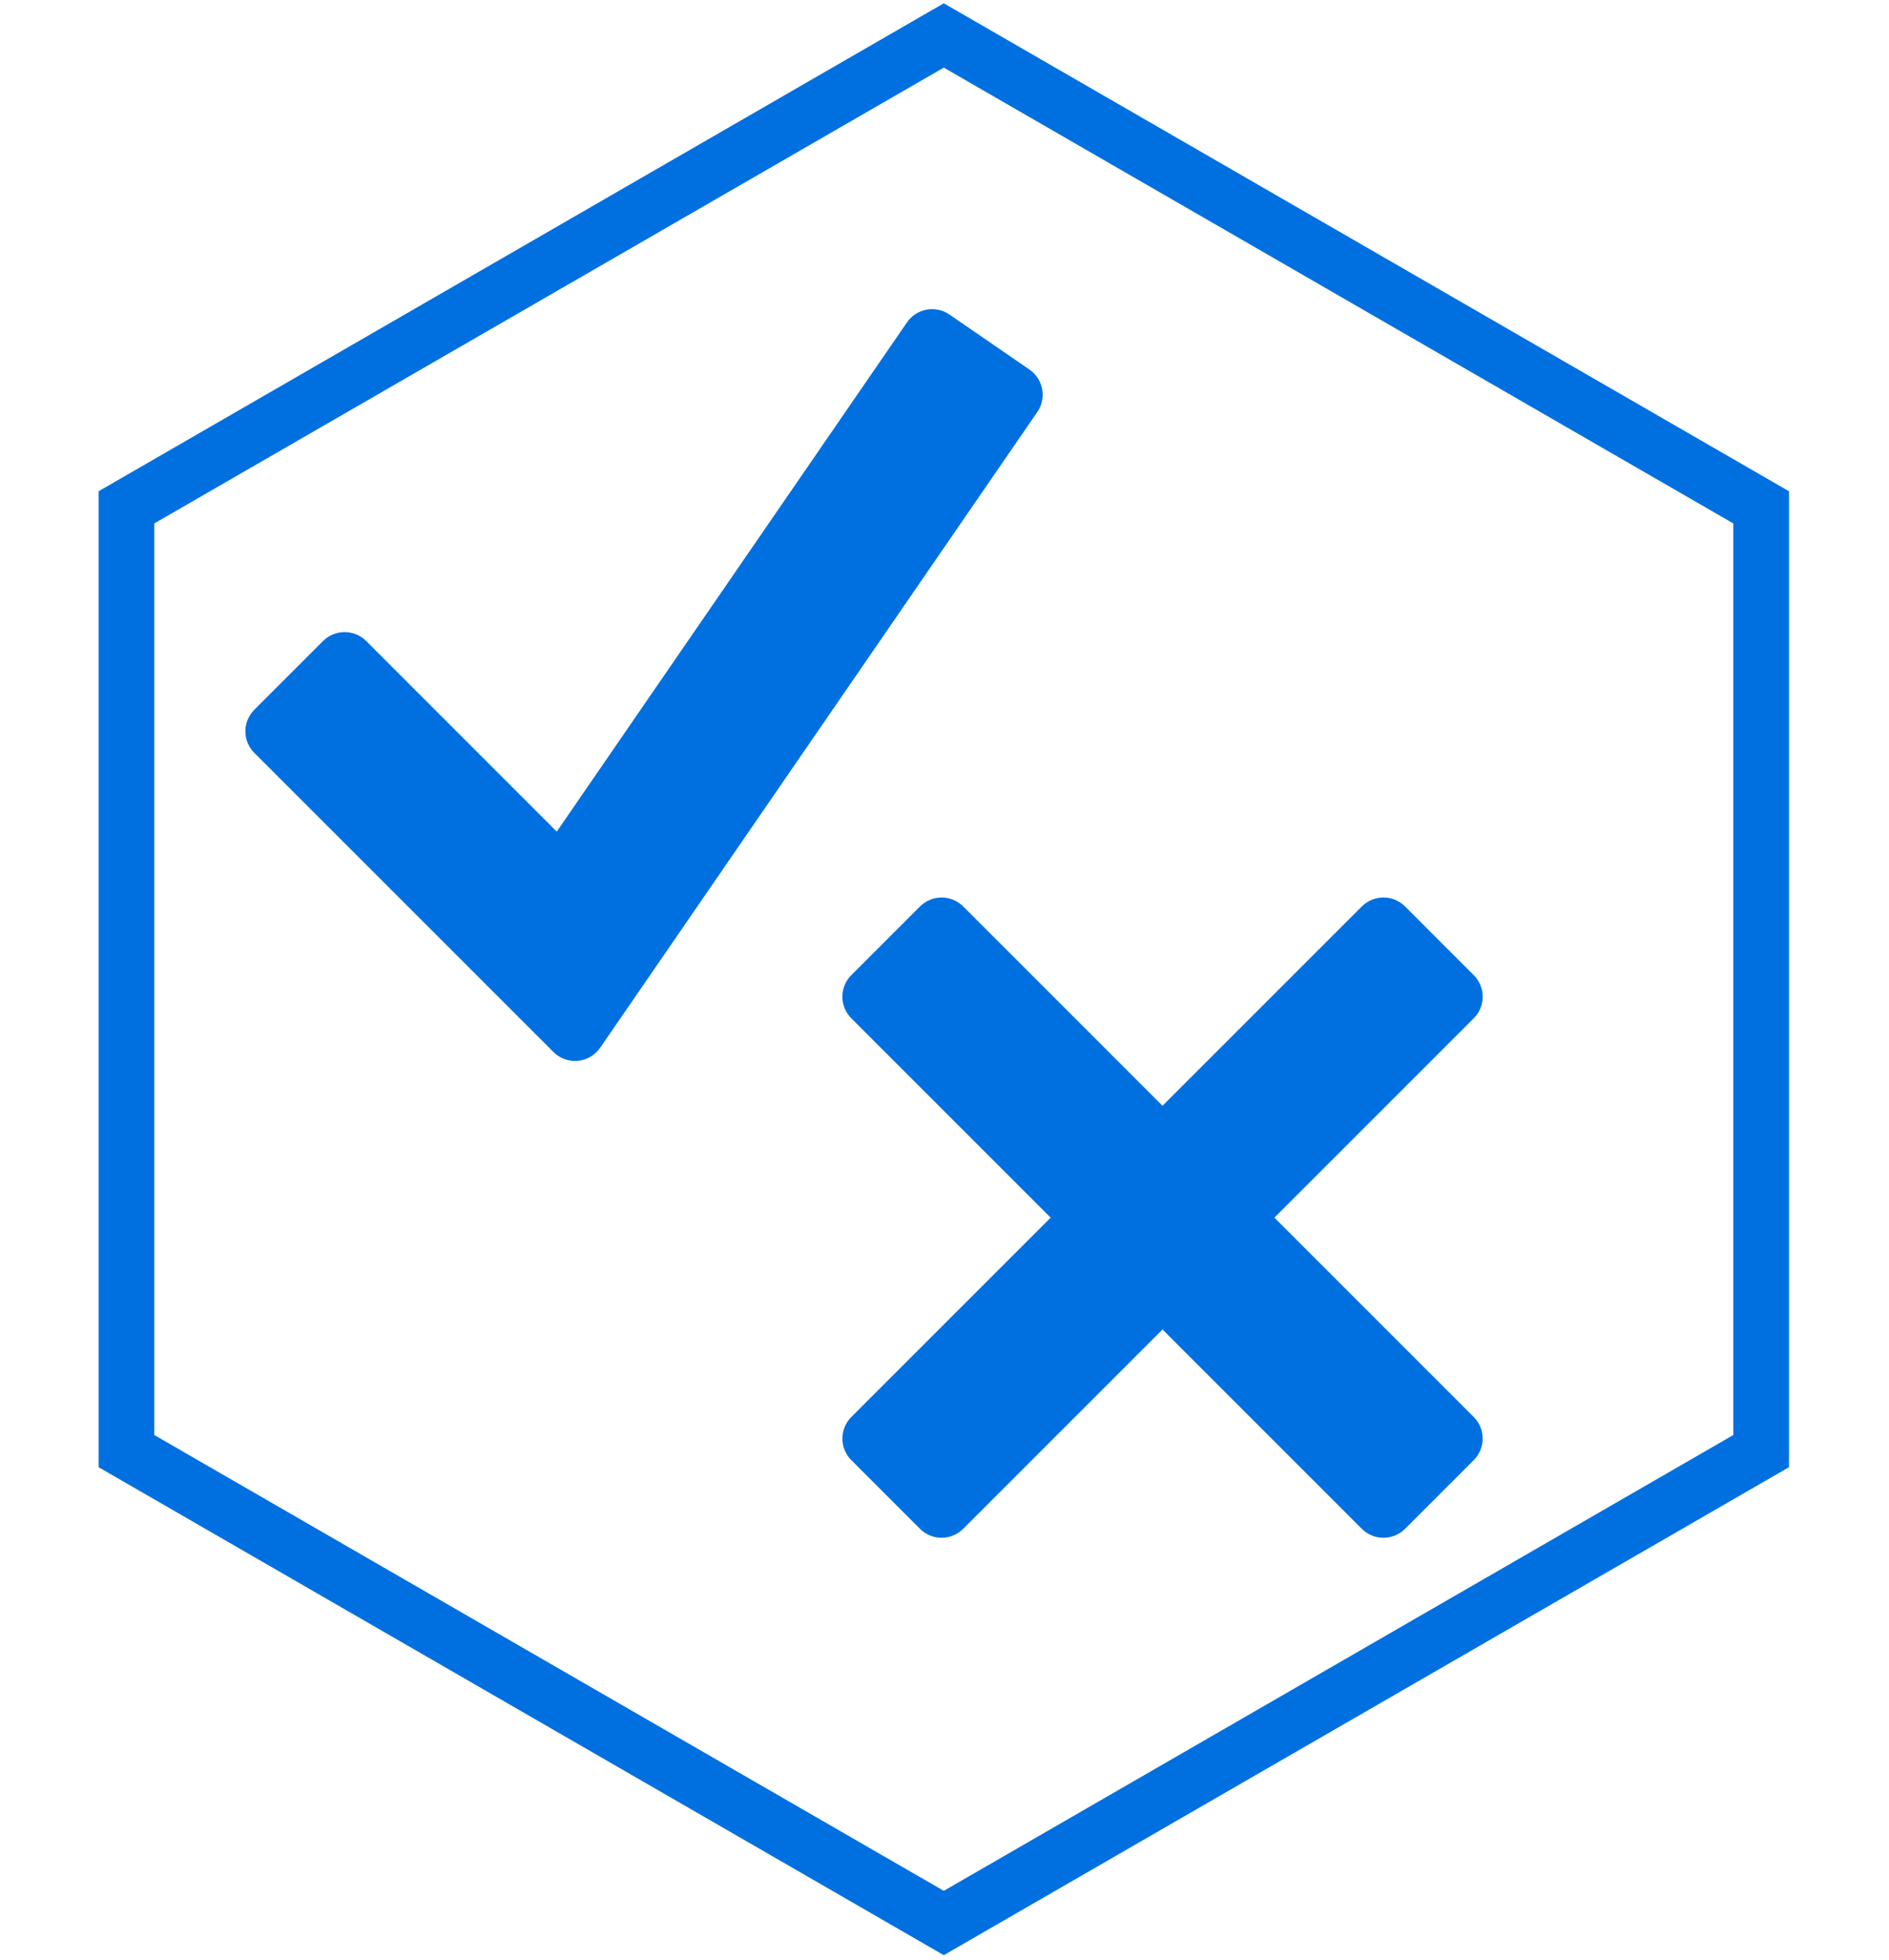
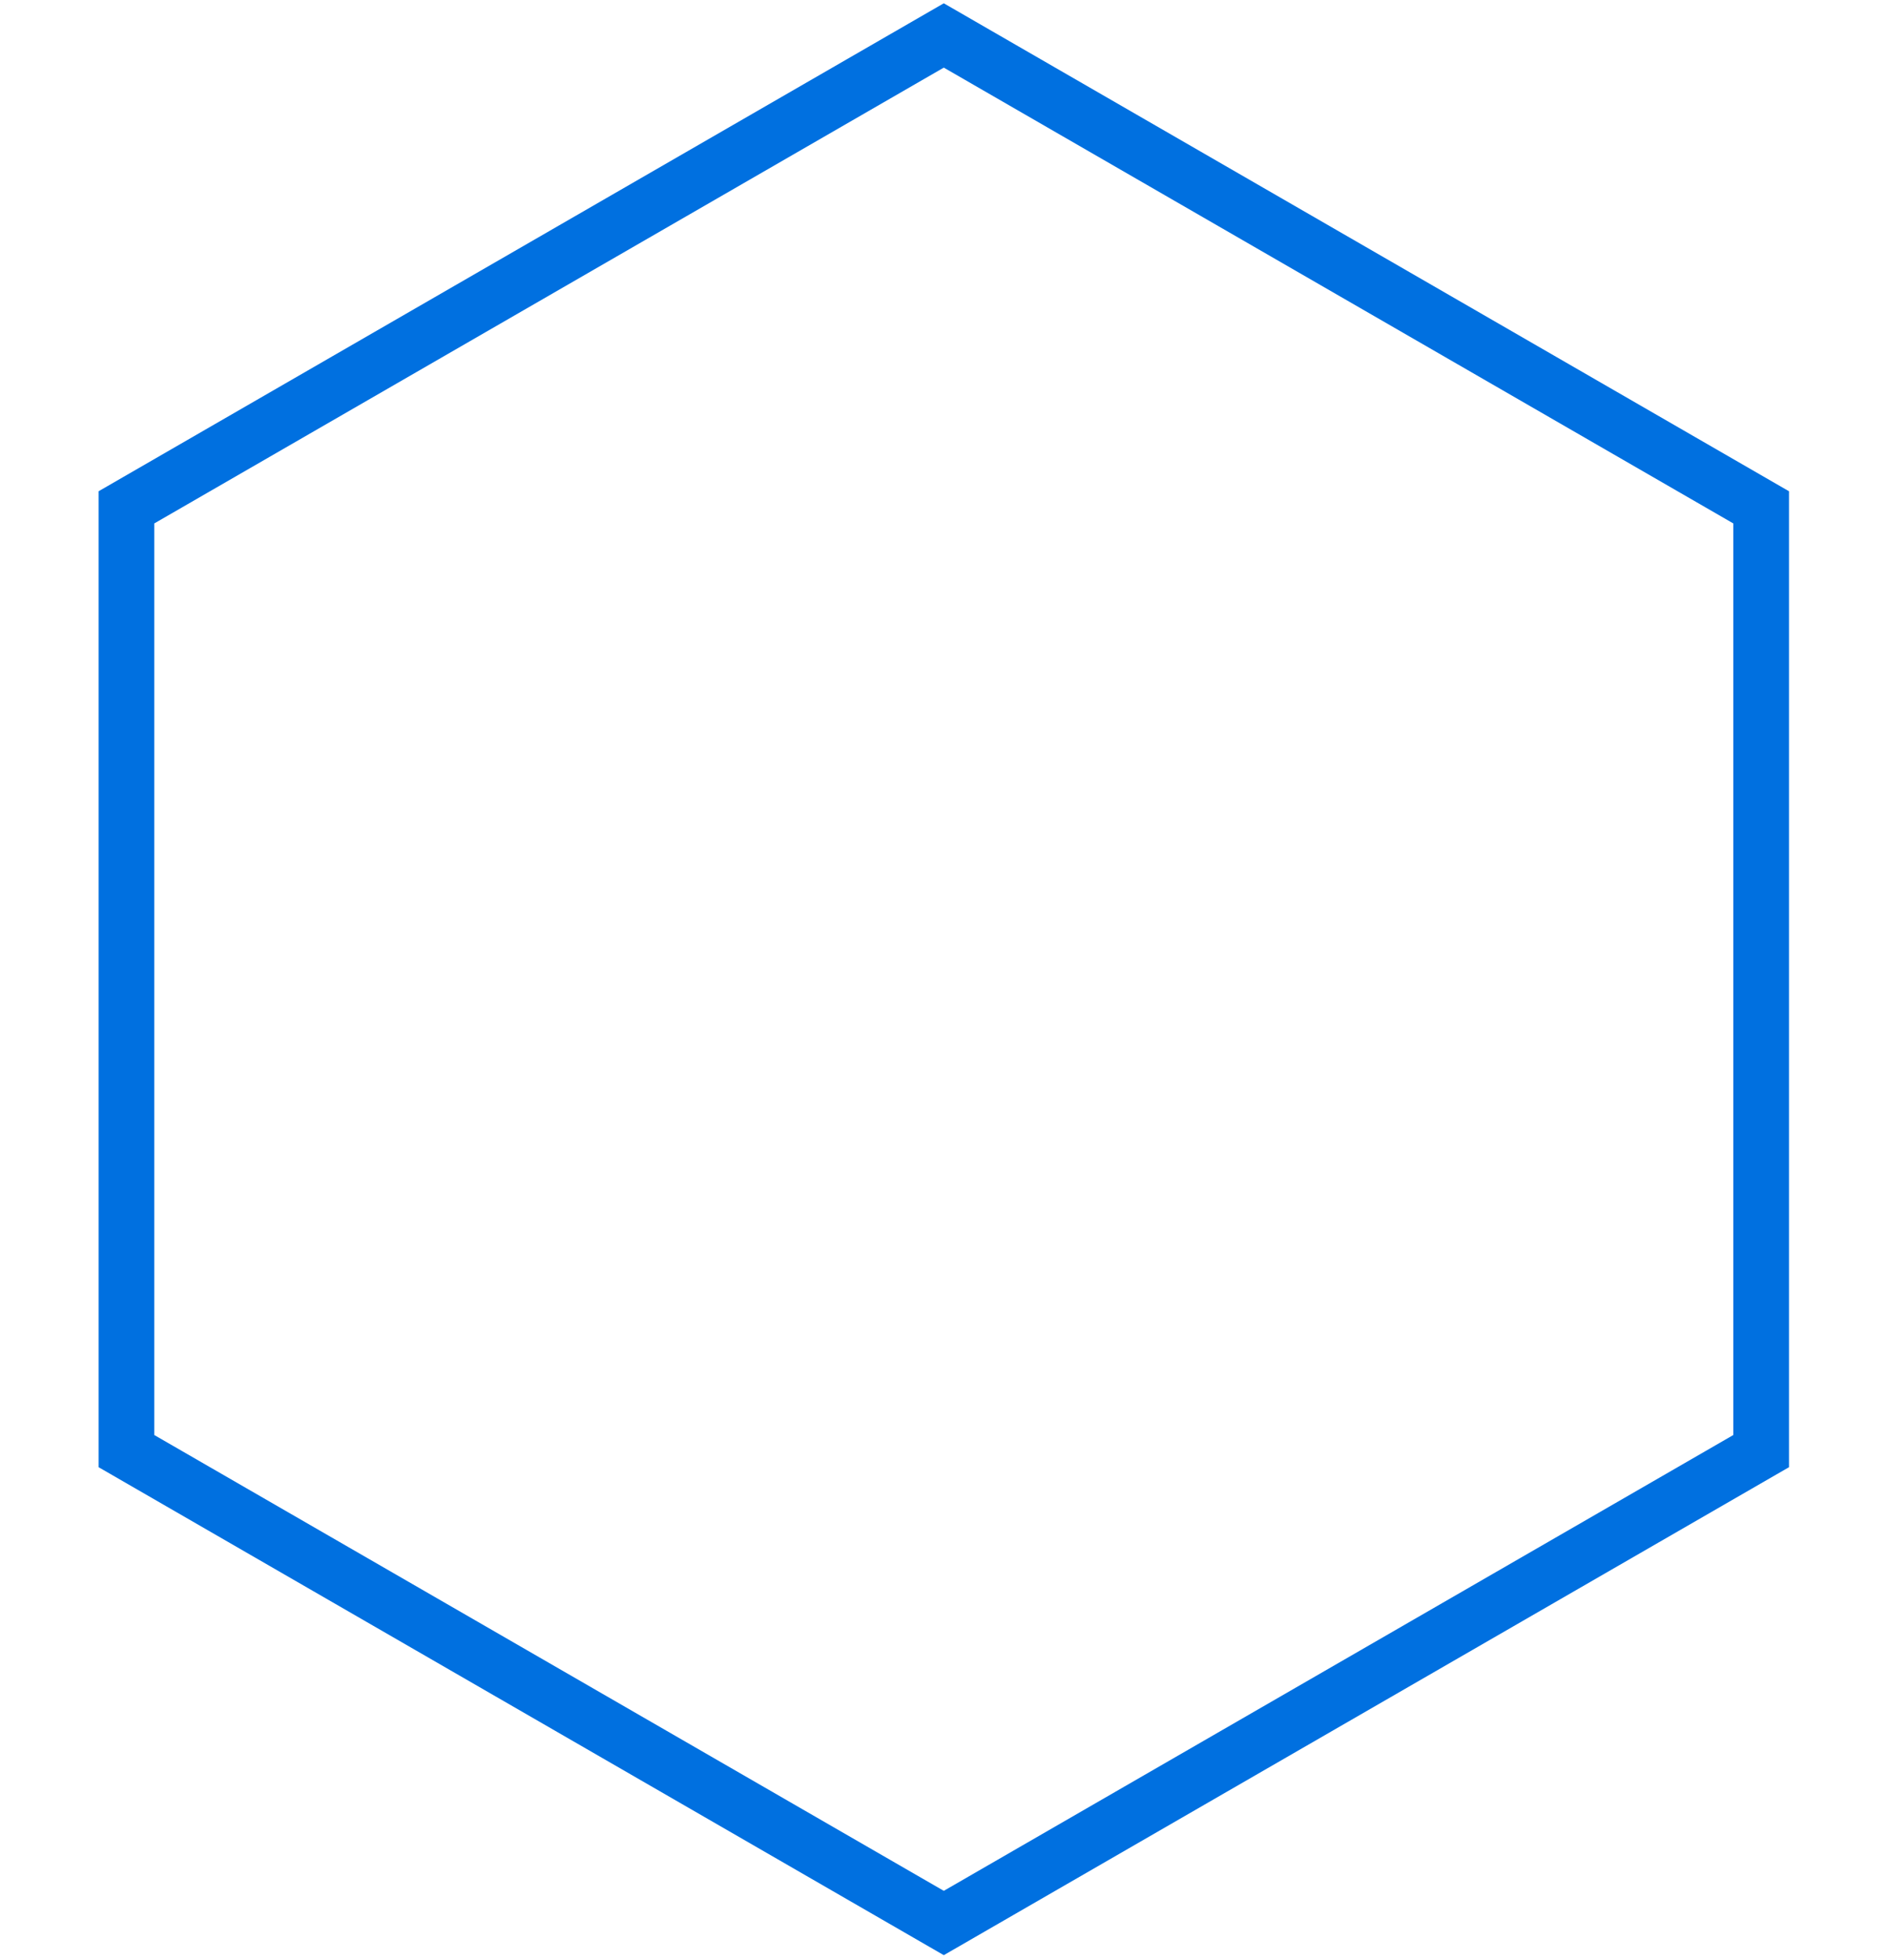
<svg xmlns="http://www.w3.org/2000/svg" width="373" height="387" viewBox="0 0 373 387" fill="none">
  <path d="M186.36 7L347.753 100.18V286.54L186.36 379.72L24.968 286.54V100.18L186.36 7Z" stroke="#0070E0" stroke-width="11" />
-   <path d="M251.639 240.44L291 201.078C291.561 200.518 292.005 199.854 292.309 199.122C292.612 198.39 292.768 197.606 292.768 196.814C292.768 196.021 292.612 195.237 292.309 194.505C292.005 193.774 291.561 193.109 291 192.549L277.438 178.986C276.878 178.426 276.213 177.981 275.481 177.678C274.75 177.375 273.965 177.219 273.173 177.219C272.381 177.219 271.596 177.375 270.865 177.678C270.133 177.981 269.468 178.426 268.908 178.986L229.547 218.348L190.186 178.986C189.055 177.856 187.522 177.222 185.924 177.222C184.326 177.222 182.793 177.856 181.662 178.986L168.1 192.549C167.54 193.109 167.095 193.774 166.792 194.505C166.488 195.237 166.332 196.021 166.332 196.814C166.332 197.606 166.488 198.39 166.792 199.122C167.095 199.854 167.54 200.518 168.1 201.078L207.461 240.44L168.1 279.801C166.97 280.931 166.335 282.464 166.335 284.063C166.335 285.661 166.97 287.194 168.1 288.324L181.662 301.887C182.793 303.017 184.326 303.651 185.924 303.651C187.522 303.651 189.055 303.017 190.186 301.887L229.547 262.525L268.908 301.887C269.468 302.447 270.133 302.892 270.865 303.195C271.596 303.498 272.381 303.654 273.173 303.654C273.965 303.654 274.75 303.498 275.481 303.195C276.213 302.892 276.878 302.447 277.438 301.887L291 288.324C292.13 287.194 292.765 285.661 292.765 284.063C292.765 282.464 292.13 280.931 291 279.801L251.639 240.44ZM203.278 72.976L187.467 62.102C186.15 61.198 184.527 60.854 182.956 61.145C181.385 61.437 179.994 62.34 179.089 63.657L109.938 164.212L72.313 126.581C71.753 126.021 71.088 125.576 70.356 125.273C69.625 124.969 68.84 124.813 68.048 124.813C67.256 124.813 66.472 124.969 65.74 125.273C65.008 125.576 64.343 126.021 63.783 126.581L50.221 140.144C49.66 140.703 49.216 141.368 48.913 142.1C48.609 142.832 48.453 143.616 48.453 144.408C48.453 145.2 48.609 145.985 48.913 146.716C49.216 147.448 49.66 148.113 50.221 148.673L109.281 207.733C109.906 208.358 110.661 208.839 111.493 209.14C112.325 209.441 113.212 209.555 114.093 209.474C114.974 209.394 115.826 209.12 116.589 208.674C117.353 208.227 118.008 207.618 118.51 206.889L204.827 81.355C205.731 80.037 206.076 78.415 205.784 76.844C205.492 75.272 204.595 73.881 203.278 72.976Z" fill="#0070E0" />
</svg>